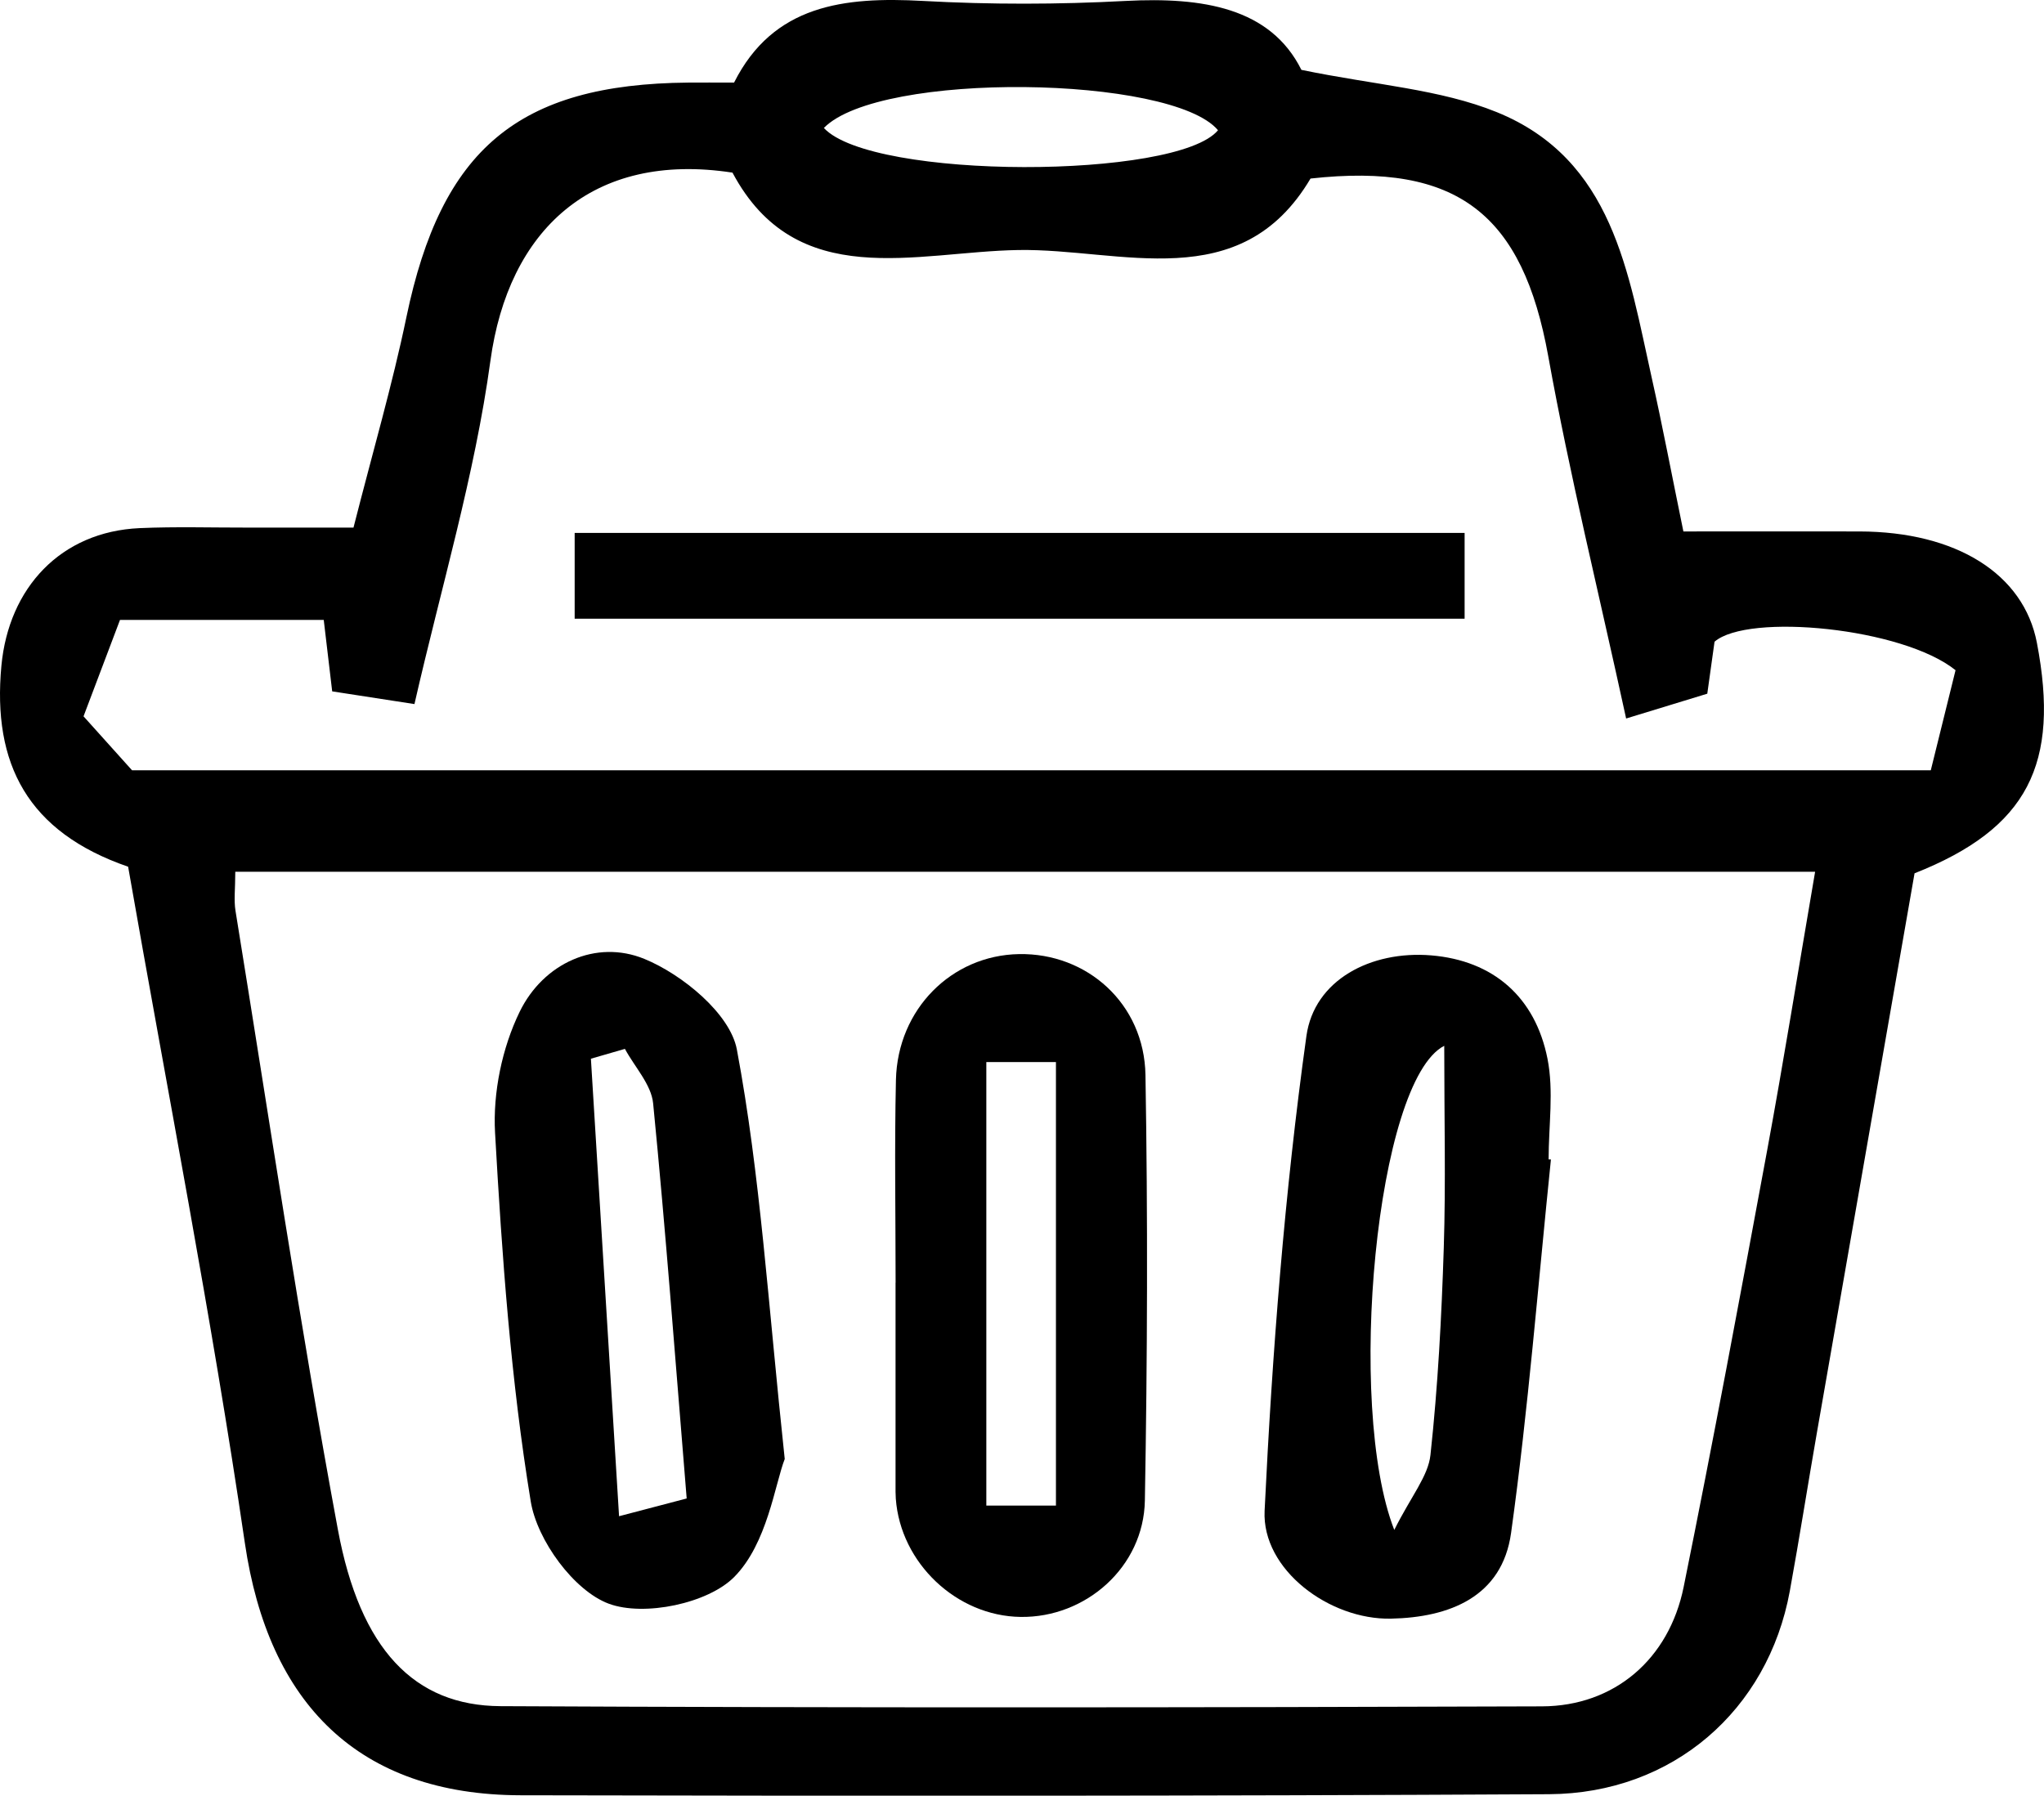
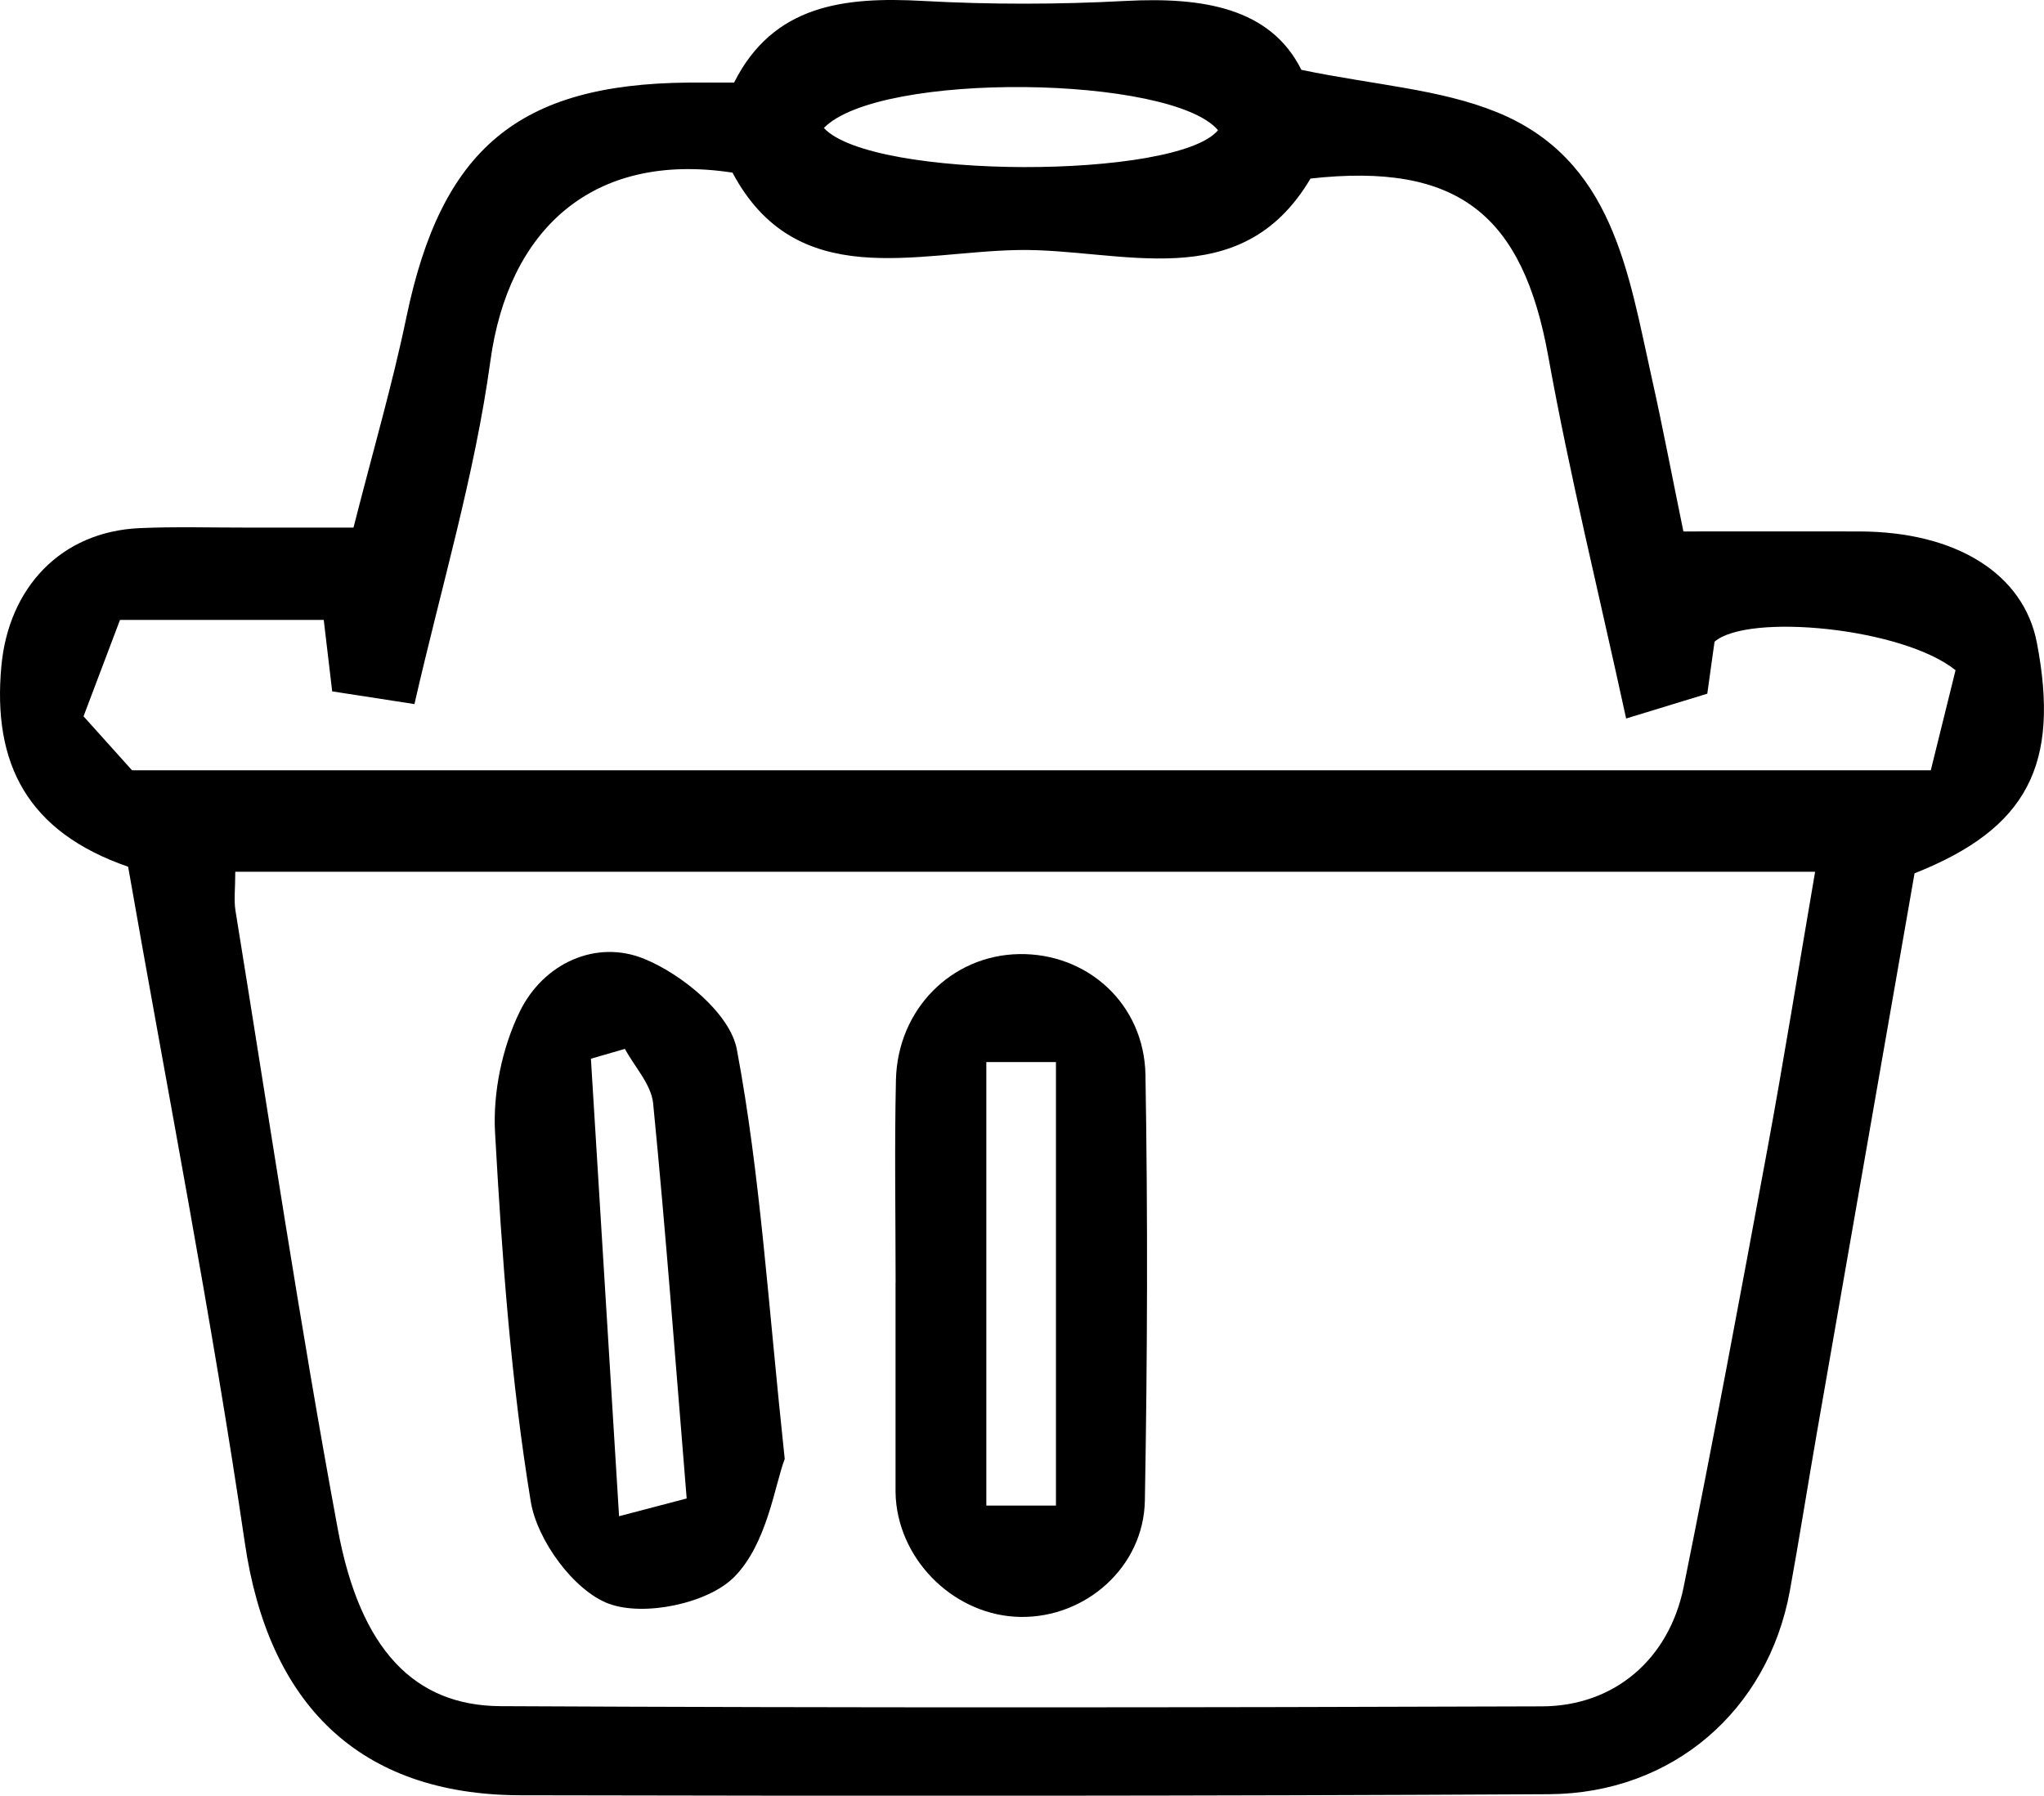
<svg xmlns="http://www.w3.org/2000/svg" id="Layer_2" width="30.71" height="26.983" viewBox="0 0 30.71 26.983">
  <g id="Layer_1-2">
    <path d="m5.311,7.928c.291-1.145.584-2.146.795-3.162.525-2.525,1.679-3.503,4.235-3.525.203-.002.405-0.0.688-0C11.618.07,12.684-.051,13.866.014c1.013.056,2.035.054,3.048 0,1.153-.06,2.172.1,2.639,1.036,1.115.23,2.083.289,2.935.635,1.748.71,1.976,2.415,2.329,3.995.161.719.298,1.444.475,2.306.906,0,1.776-.002,2.645 0,1.457.003,2.468.639,2.666,1.672.349,1.822-.134,2.791-1.838,3.465-.479,2.745-.973,5.569-1.465,8.393-.139.797-.264,1.596-.409,2.392-.328,1.792-1.759,3.042-3.617,3.053-5.15.028-10.3.027-15.451.016-2.438-.005-3.791-1.379-4.144-3.79-.5-3.404-1.163-6.784-1.754-10.163C.416,12.503-.117,11.48.021,10.004c.11-1.174.894-2.015,2.076-2.068.541-.024,1.084-.007,1.626-.008.503-.001,1.006-0,1.588-0Zm-1.776,5.171c0,.257-.023.425.003.586.503,3.101.965,6.209,1.538,9.297.335,1.807,1.151,2.649,2.443,2.656,5.216.026,10.432.021,15.649.003,1.086-.004,1.908-.708,2.128-1.794.442-2.181.849-4.369,1.254-6.558.248-1.34.463-2.686.721-4.189H3.535Zm20.897-2.301c-.413-1.9-.849-3.661-1.17-5.443-.384-2.129-1.355-2.918-3.572-2.672-1.053,1.778-2.851,1.049-4.389,1.074-1.542.025-3.335.641-4.296-1.163-2.113-.324-3.369.868-3.637,2.829-.235,1.722-.742,3.407-1.141,5.157-.516-.08-.869-.135-1.236-.191-.045-.385-.084-.708-.127-1.074H1.803c-.178.47-.376.994-.548,1.449.346.385.547.609.729.811h27.025c.124-.501.258-1.041.372-1.504-.795-.64-3.119-.863-3.621-.428-.033.235-.069.496-.109.781-.339.103-.657.201-1.22.373ZM12.378,1.923c.727.783,5.31.773,5.922.034-.692-.826-5.084-.892-5.922-.034Z" />
-     <path d="m23.302,17.422c-.193,1.872-.34,3.751-.599,5.614-.134.961-.927,1.269-1.805,1.287-.924.019-1.94-.736-1.898-1.621.115-2.384.299-4.771.628-7.133.117-.844.969-1.287,1.873-1.213.936.077,1.565.628,1.749,1.552.097.487.017,1.008.017,1.514l.035.001Zm-2.354,5.568c.256-.512.51-.808.544-1.128.112-1.033.167-2.074.2-3.113.031-.972.007-1.946.007-3.034-1.023.524-1.48,5.404-.751,7.274Z" />
    <path d="m11.79,21.924c-.149.386-.261,1.268-.757,1.771-.394.4-1.355.6-1.885.404-.524-.194-1.079-.953-1.174-1.538-.3-1.827-.432-3.687-.536-5.539-.034-.603.106-1.277.37-1.819.356-.73,1.148-1.091,1.873-.794.571.234,1.29.825,1.39,1.362.353,1.883.468,3.81.719,6.152Zm-2.49.86c.422-.111.738-.193,1.017-.267-.172-2.096-.315-4.019-.504-5.937-.028-.284-.277-.546-.424-.819-.171.049-.341.099-.511.148.135,2.194.27,4.389.423,6.875Z" />
    <path d="m13.456,19.272c0-1.015-.018-2.03.005-3.045.025-1.063.837-1.872,1.848-1.89,1.023-.019,1.883.744,1.901,1.818.036,2.131.029,4.263-.009,6.394-.018.999-.889,1.762-1.867,1.748-.963-.013-1.804-.81-1.875-1.776-.005-.067-.004-.135-.004-.203-0-1.015-0-2.03 0-3.045Zm1.363-3.313v6.665h1.046v-6.665h-1.046Z" />
-     <path d="m8.634,9.297v-1.289h13.371v1.289h-13.371Z" />
  </g>
</svg>